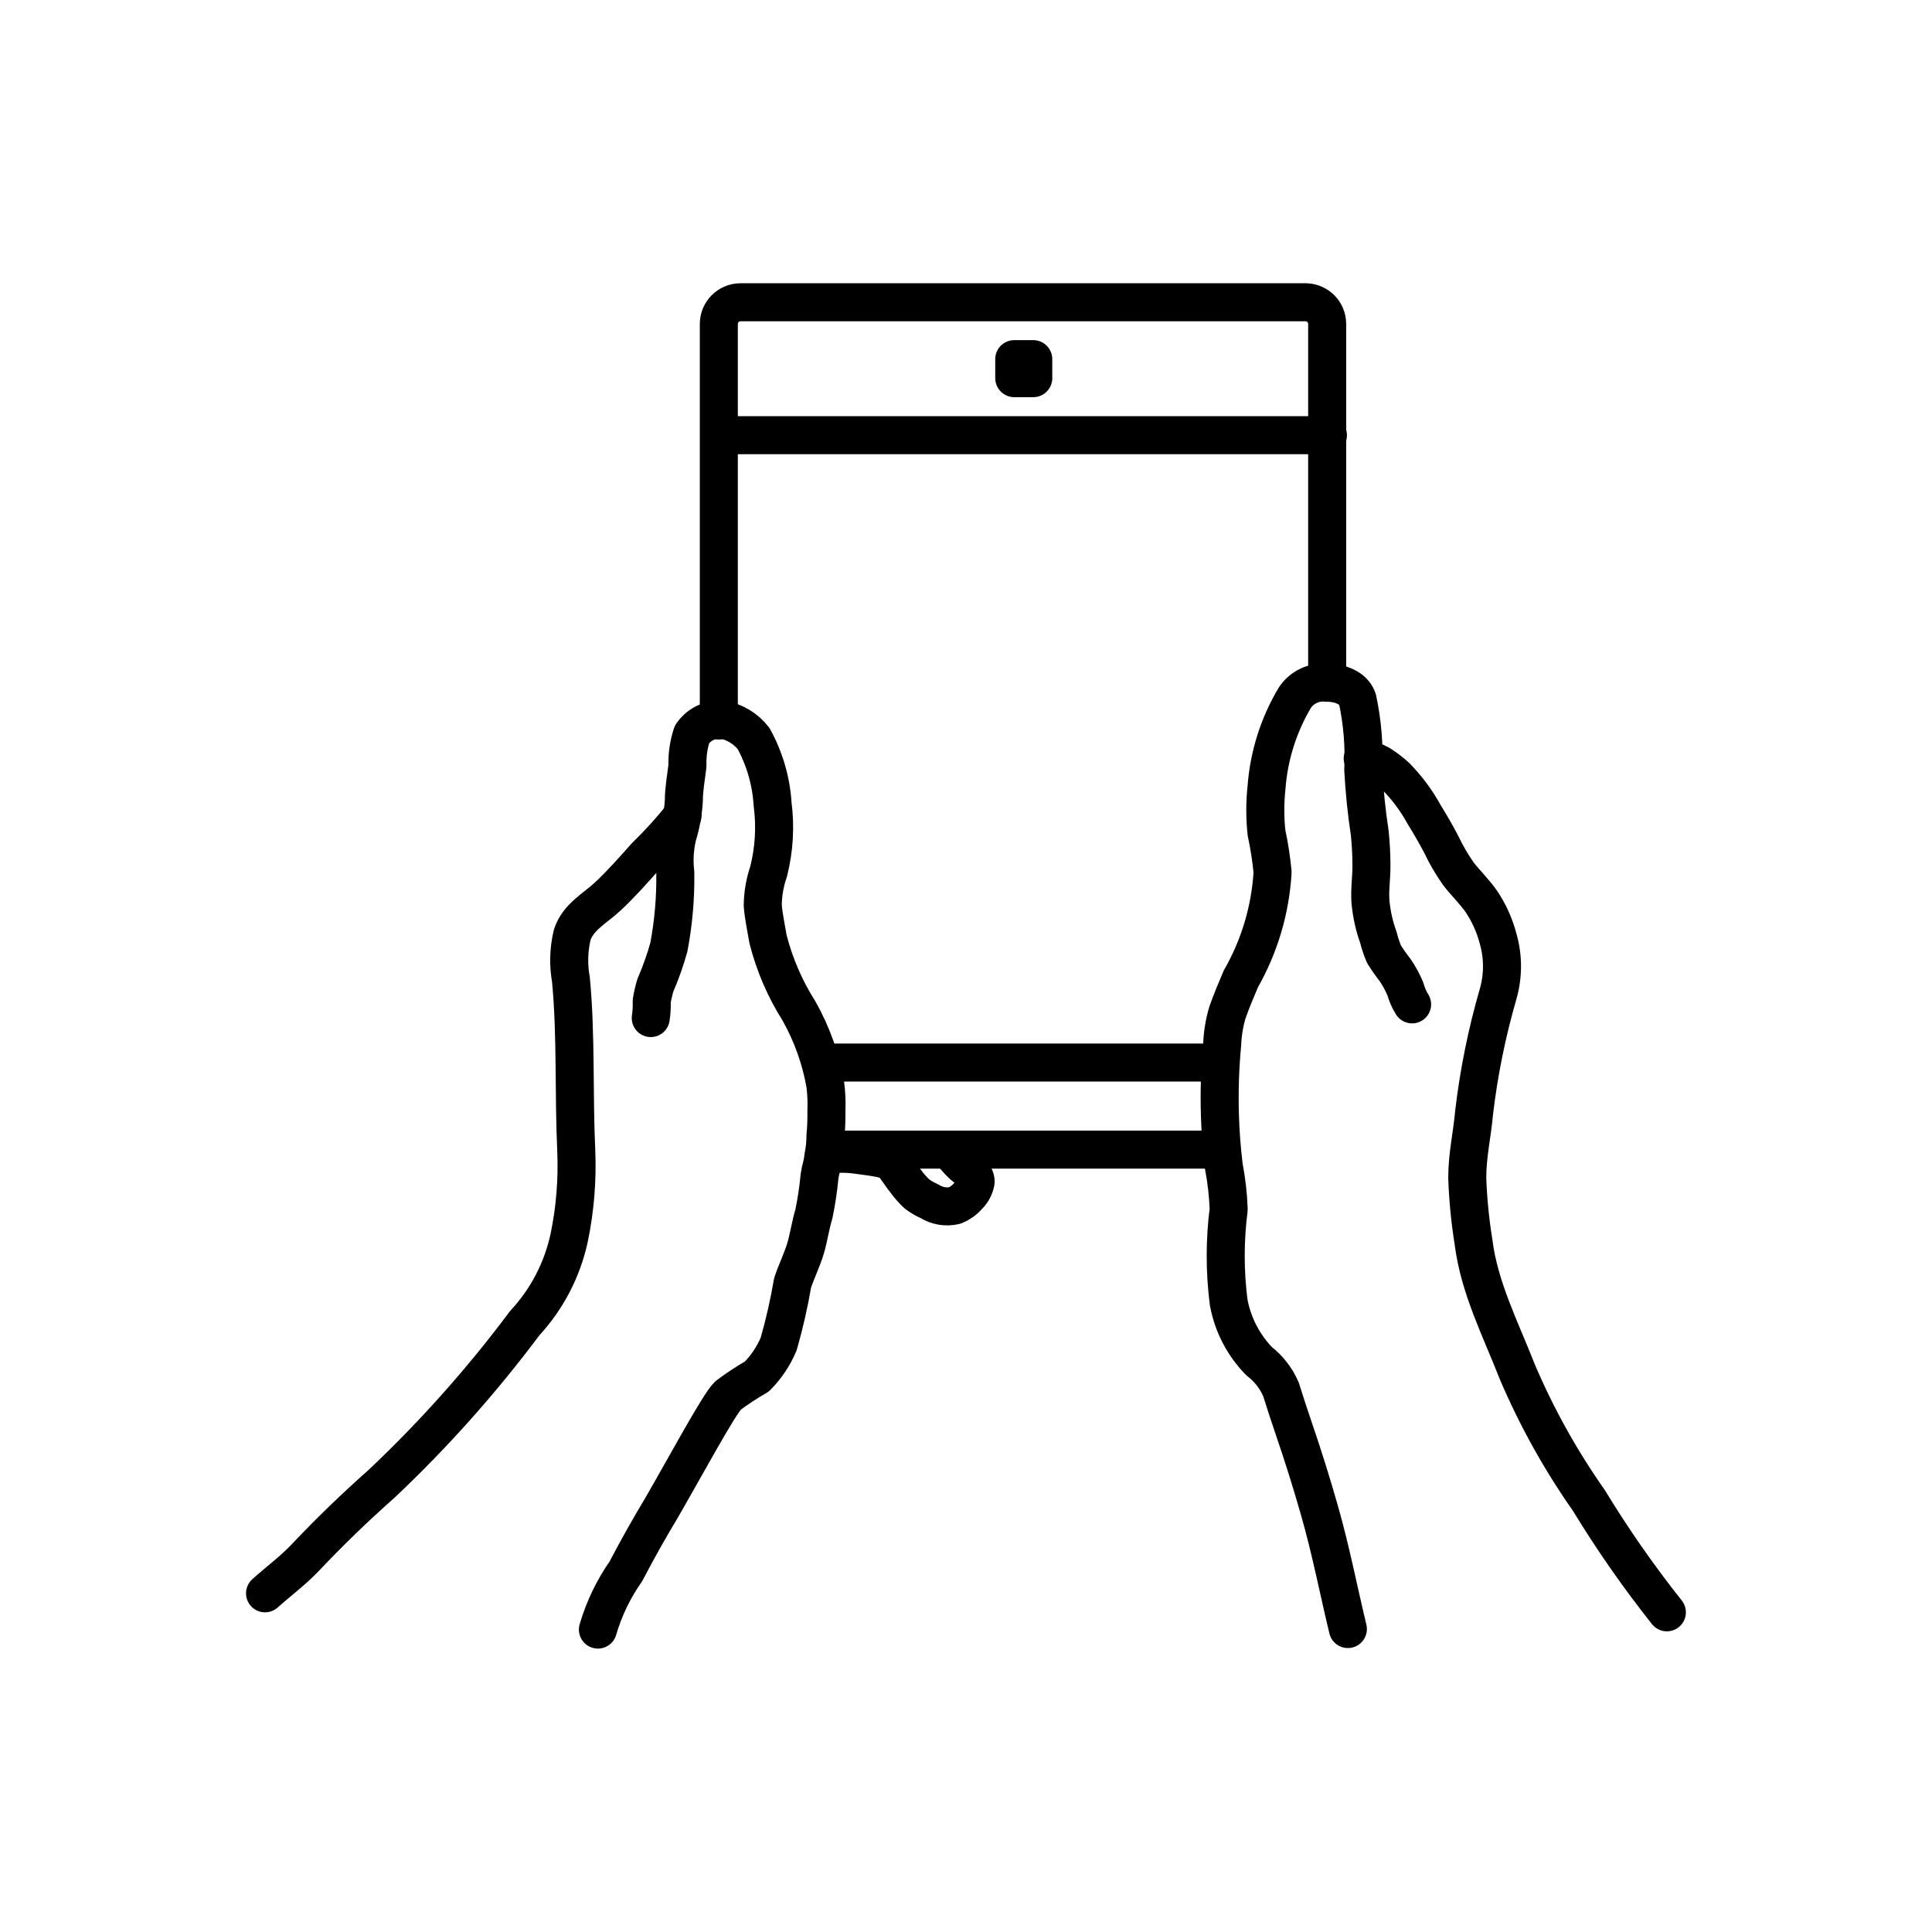
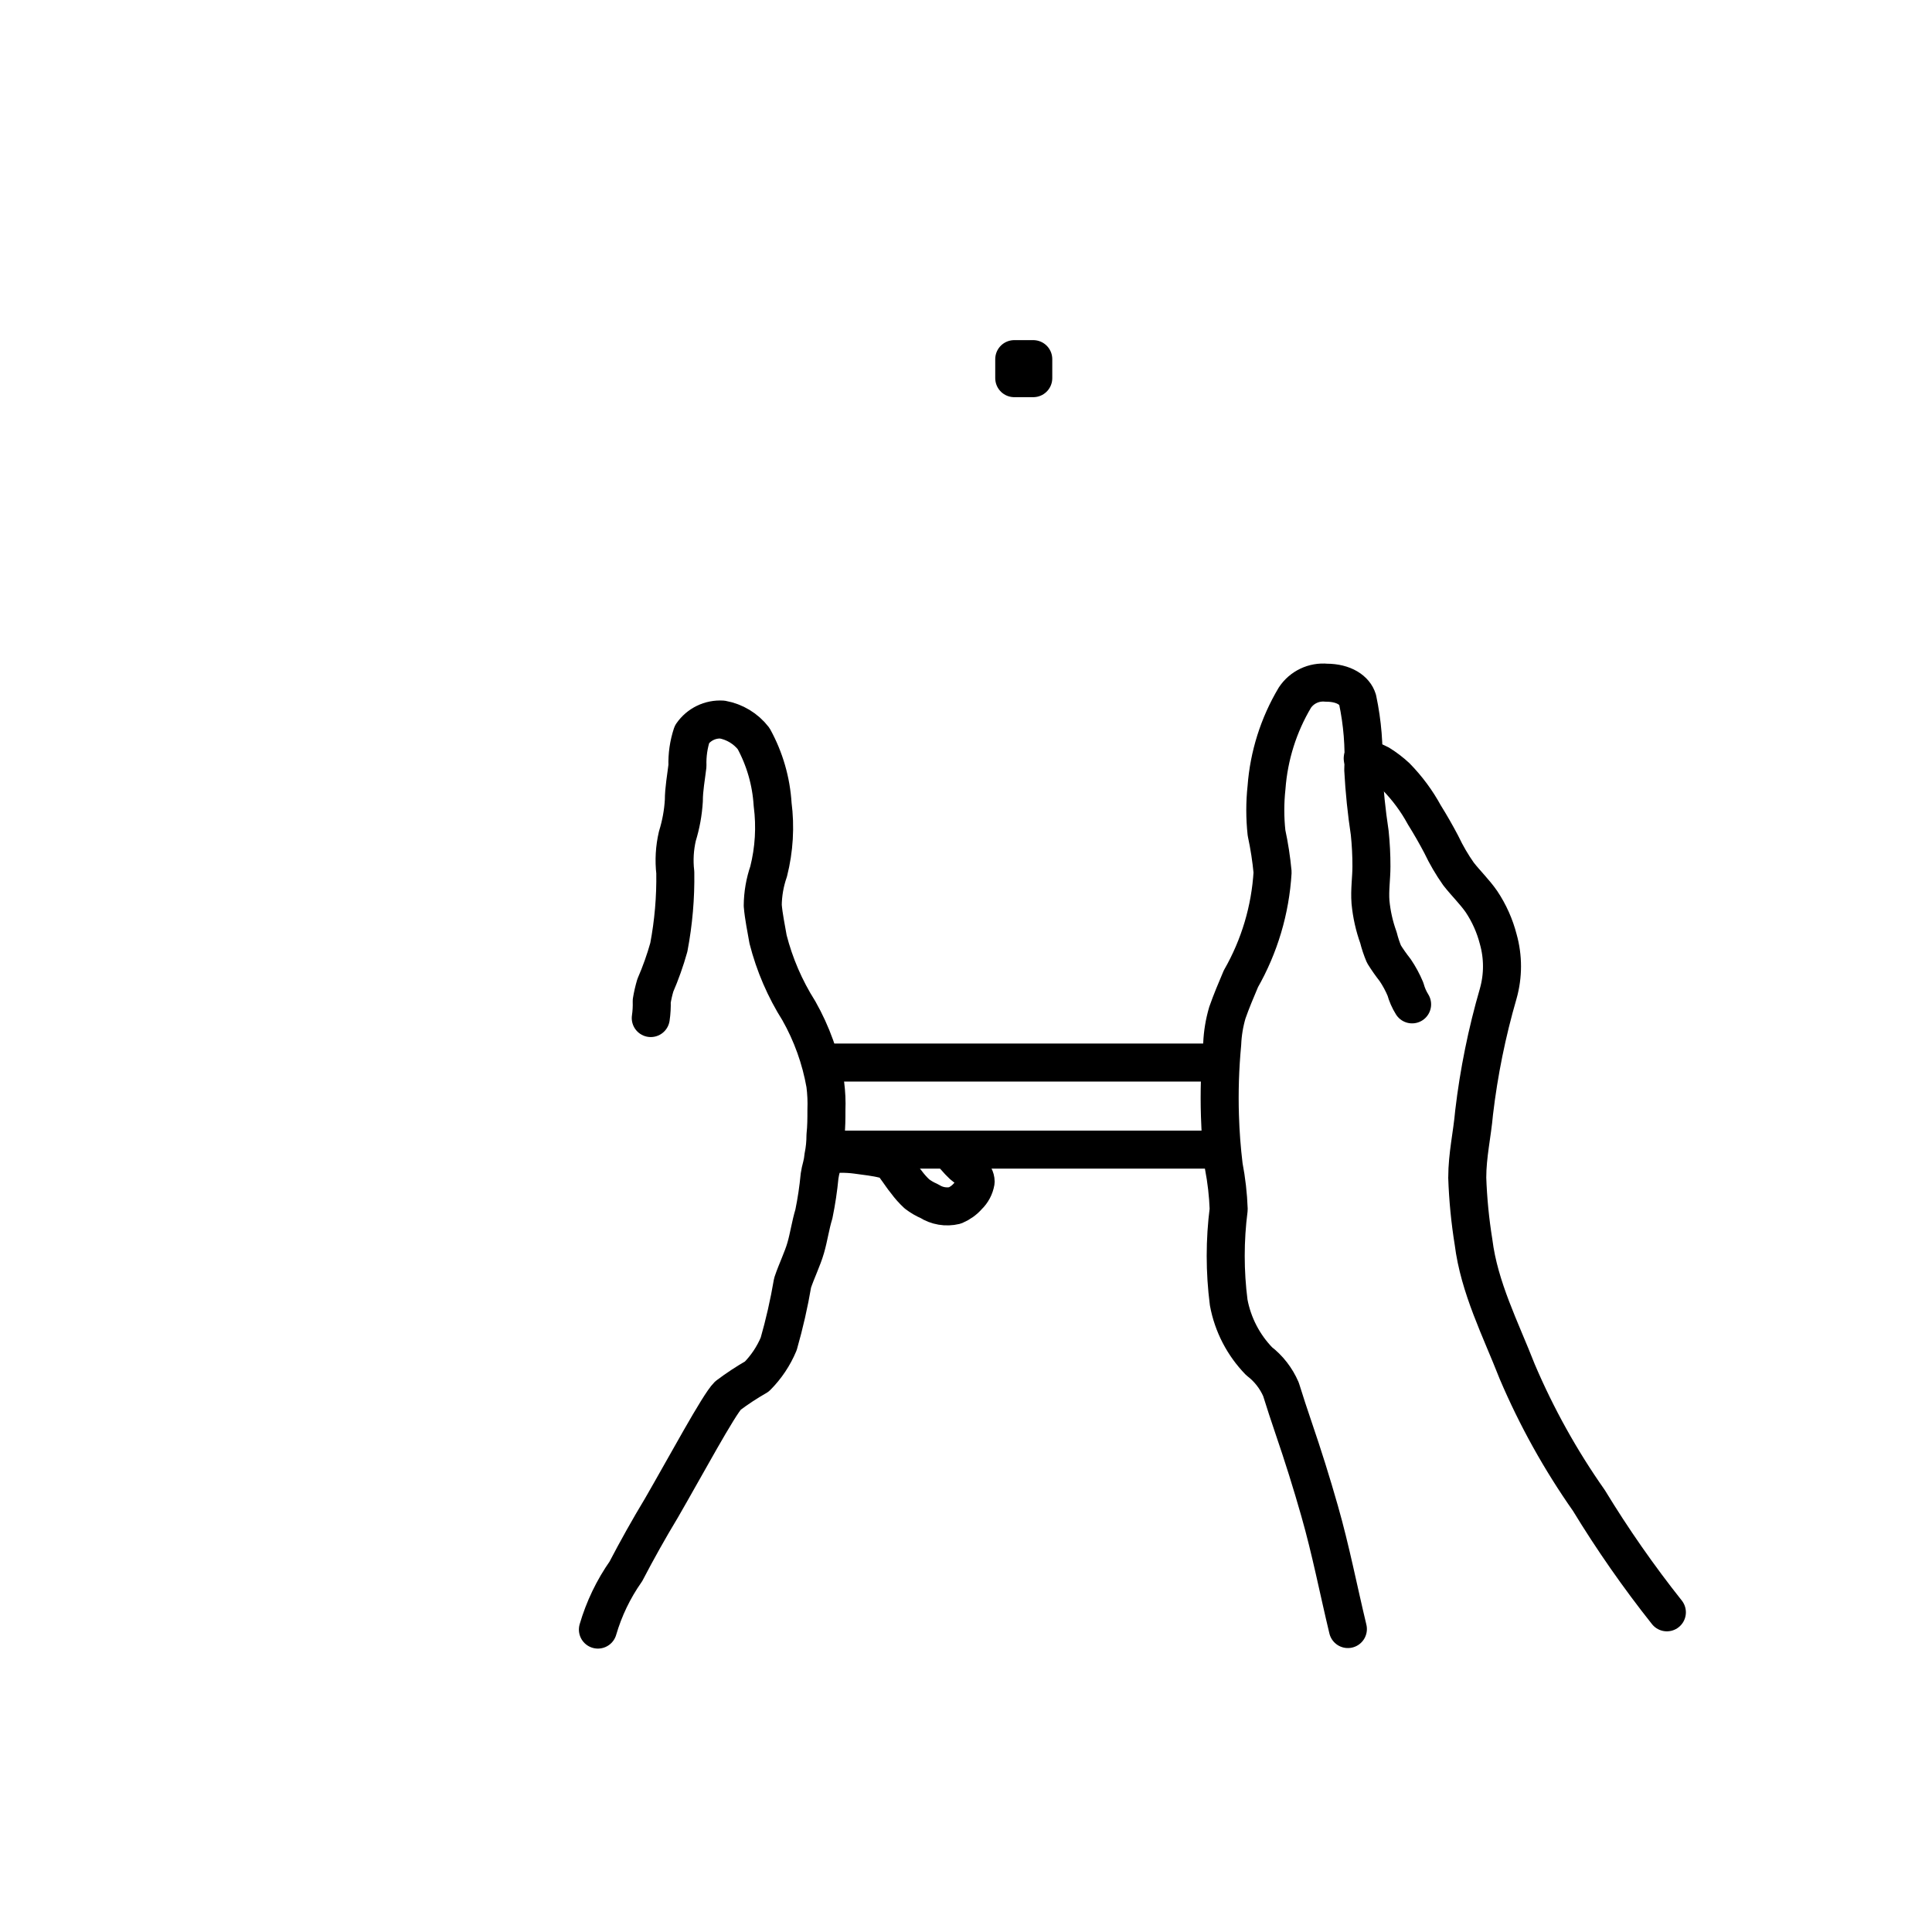
<svg xmlns="http://www.w3.org/2000/svg" width="800px" height="800px" version="1.1" viewBox="144 144 512 512">
  <g fill="none" stroke="#000000" stroke-linecap="round" stroke-linejoin="round" stroke-width="2">
-     <path transform="matrix(5.038 0 0 5.038 148.09 148.09)" d="m13.13 83c0.7-0.63 1.44-1.17 2.09-1.85 1.33-1.41 2.61-2.64 4.06-3.93v7.75e-4c2.741-2.59 5.253-5.41 7.51-8.43 1.17-1.263 1.979-2.817 2.34-4.5 0.311-1.502 0.435-3.037 0.371-4.57-0.14-3 0-6.05-0.28-9-0.142-0.786-0.119-1.593 0.07-2.369 0.31-0.93 1.18-1.37 1.86-2 0.68-0.63 1.36-1.4 2-2.12h-7.75e-4c0.693-0.671 1.341-1.385 1.94-2.14" />
    <path transform="matrix(5.038 0 0 5.038 148.09 148.09)" d="m33.42 52.74c0.044-0.295 0.06-0.593 0.05-0.89 0.046-0.281 0.109-0.558 0.19-0.83 0.282-0.65 0.519-1.318 0.71-2 0.247-1.299 0.361-2.619 0.34-3.94-0.074-0.638-0.036-1.285 0.11-1.91 0.188-0.608 0.303-1.236 0.34-1.87 0-0.6 0.12-1.23 0.19-1.83-0.019-0.564 0.063-1.126 0.24-1.66 0.358-0.519 0.961-0.811 1.59-0.771 0.654 0.118 1.243 0.475 1.65 1 0.585 1.065 0.926 2.247 1 3.46 0.153 1.179 0.081 2.377-0.21 3.53-0.199 0.576-0.304 1.18-0.31 1.79 0.05 0.59 0.18 1.2 0.28 1.78 0.34 1.331 0.887 2.599 1.621 3.76 0.68 1.202 1.15 2.511 1.389 3.87 0.057 0.444 0.078 0.892 0.06 1.34 0 0.45 0 0.89-0.05 1.34 0 0.374-0.036 0.744-0.11 1.11h-7.75e-4c-0.015 0.175-0.045 0.35-0.09 0.52-0.047 0.167-0.083 0.338-0.109 0.509-0.064 0.672-0.164 1.34-0.3 2-0.18 0.59-0.26 1.19-0.43 1.78-0.17 0.59-0.48 1.21-0.69 1.84-0.184 1.082-0.428 2.154-0.73 3.21-0.268 0.643-0.659 1.227-1.151 1.72-0.527 0.301-1.035 0.635-1.52 1-0.48 0.47-2.23 3.72-3.49 5.9-0.667 1.106-1.293 2.224-1.88 3.35v-7.75e-4c-0.654 0.933-1.151 1.966-1.47 3.06" />
    <path transform="matrix(5.038 0 0 5.038 148.09 148.09)" d="m42.61 59.88h0.3 0.51c0.274-0.002 0.548 0.014 0.82 0.05 0.5 0.07 1 0.12 1.47 0.24v-7.76e-4c0.249 0.064 0.464 0.222 0.599 0.44 0.19 0.25 0.35 0.51 0.55 0.75h7.76e-4c0.166 0.228 0.354 0.439 0.56 0.63 0.199 0.154 0.418 0.281 0.65 0.38 0.4 0.258 0.888 0.341 1.351 0.23 0.265-0.112 0.501-0.282 0.689-0.499 0.211-0.201 0.351-0.464 0.4-0.751 0-0.38-0.42-0.67-0.68-0.88-0.134-0.126-0.261-0.259-0.38-0.4-0.121-0.145-0.255-0.278-0.4-0.399" />
    <path transform="matrix(5.038 0 0 5.038 148.09 148.09)" d="m63.38 59.66h-20.771" />
-     <path transform="matrix(5.038 0 0 5.038 148.09 148.09)" d="m37 37.09v-20.86c0-0.63 0.51-1.141 1.14-1.141h29.76c0.614 0.022 1.1 0.526 1.1 1.141v18.84" />
    <path transform="matrix(5.038 0 0 5.038 148.09 148.09)" d="m63.38 55.08h-21.01" />
-     <path transform="matrix(5.038 0 0 5.038 148.09 148.09)" d="m37.04 22.08h32.001" />
    <path transform="matrix(5.038 0 0 5.038 148.09 148.09)" d="m52.54 18.08h1v1h-1z" />
    <path transform="matrix(5.038 0 0 5.038 148.09 148.09)" d="m70.09 84.88c-0.5-2.08-0.9-4.16-1.49-6.22-0.413-1.453-0.867-2.9-1.36-4.34-0.23-0.68-0.46-1.37-0.67-2.05-0.251-0.583-0.647-1.093-1.15-1.479-0.827-0.85-1.384-1.925-1.6-3.091-0.209-1.627-0.209-3.273 0-4.9-0.028-0.765-0.115-1.527-0.26-2.28-0.107-0.88-0.174-1.76-0.2-2.64-0.04-1.262 7.76e-4 -2.524 0.119-3.78 0.023-0.556 0.114-1.106 0.271-1.641 0.21-0.6 0.46-1.19 0.71-1.78l-7.75e-4 7.75e-4c0.982-1.717 1.553-3.636 1.67-5.61-0.065-0.695-0.172-1.387-0.319-2.07-0.086-0.794-0.086-1.596 0-2.39 0.124-1.668 0.634-3.284 1.489-4.72 0.364-0.55 1.003-0.854 1.66-0.79 0.93 0 1.5 0.41 1.64 0.89h7.76e-4c0.257 1.212 0.358 2.452 0.299 3.69 0.059 1.112 0.173 2.22 0.34 3.32 0.061 0.585 0.091 1.172 0.09 1.76 0 0.62-0.1 1.25-0.05 1.88 0.06 0.639 0.201 1.267 0.419 1.87 0.074 0.297 0.171 0.588 0.29 0.87 0.181 0.291 0.378 0.571 0.59 0.84 0.213 0.315 0.394 0.65 0.54 1 0.077 0.282 0.195 0.552 0.35 0.8" />
    <path transform="matrix(5.038 0 0 5.038 148.09 148.09)" d="m70.87 39.08c0.308 0.051 0.605 0.152 0.88 0.299 0.314 0.195 0.609 0.419 0.88 0.671 0.583 0.595 1.082 1.268 1.48 2 0.32 0.513 0.62 1.037 0.9 1.57h-7.76e-4c0.256 0.538 0.557 1.054 0.9 1.54 0.39 0.5 0.85 0.94 1.21 1.46 0.402 0.602 0.699 1.268 0.88 1.97 0.263 0.935 0.263 1.925 0 2.86-0.595 2.048-1.02 4.142-1.27 6.26-0.1 1.15-0.36 2.24-0.36 3.42h-7.75e-4c0.039 1.136 0.149 2.268 0.33 3.39 0.3 2.4 1.42 4.57 2.3 6.82 1.016 2.386 2.28 4.658 3.771 6.78 1.244 2.043 2.613 4.007 4.1 5.88" />
  </g>
</svg>